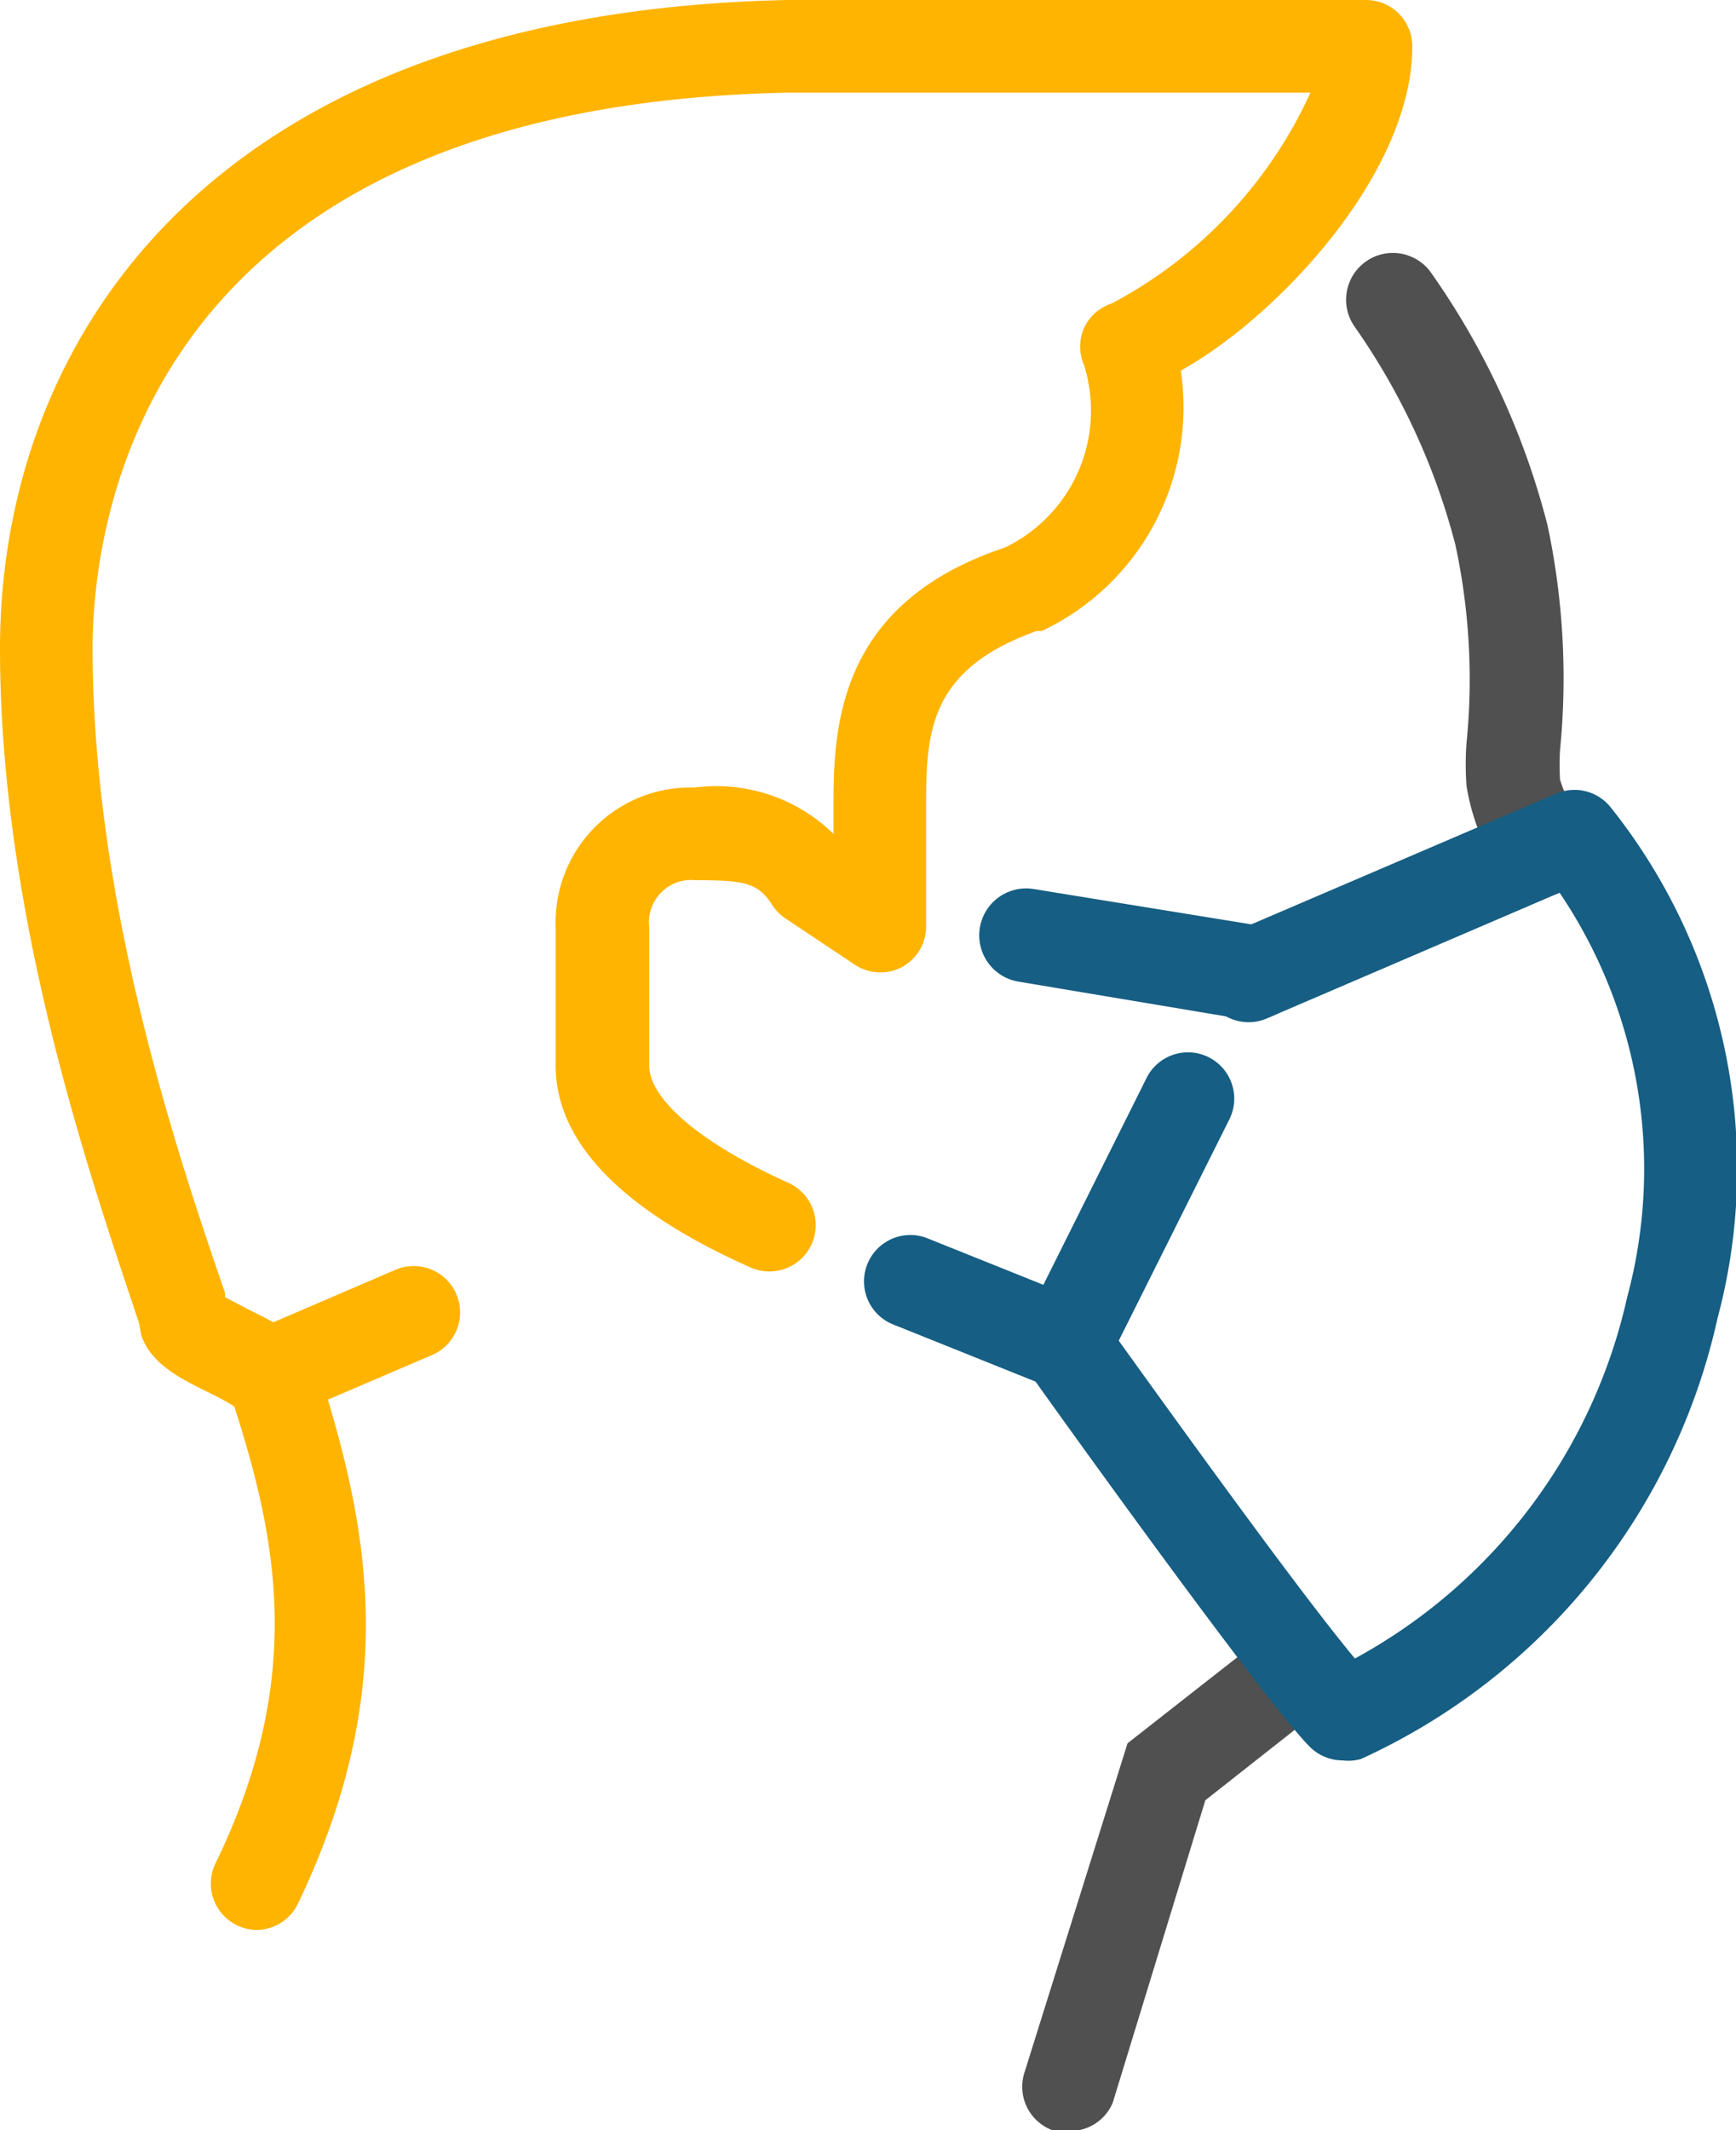
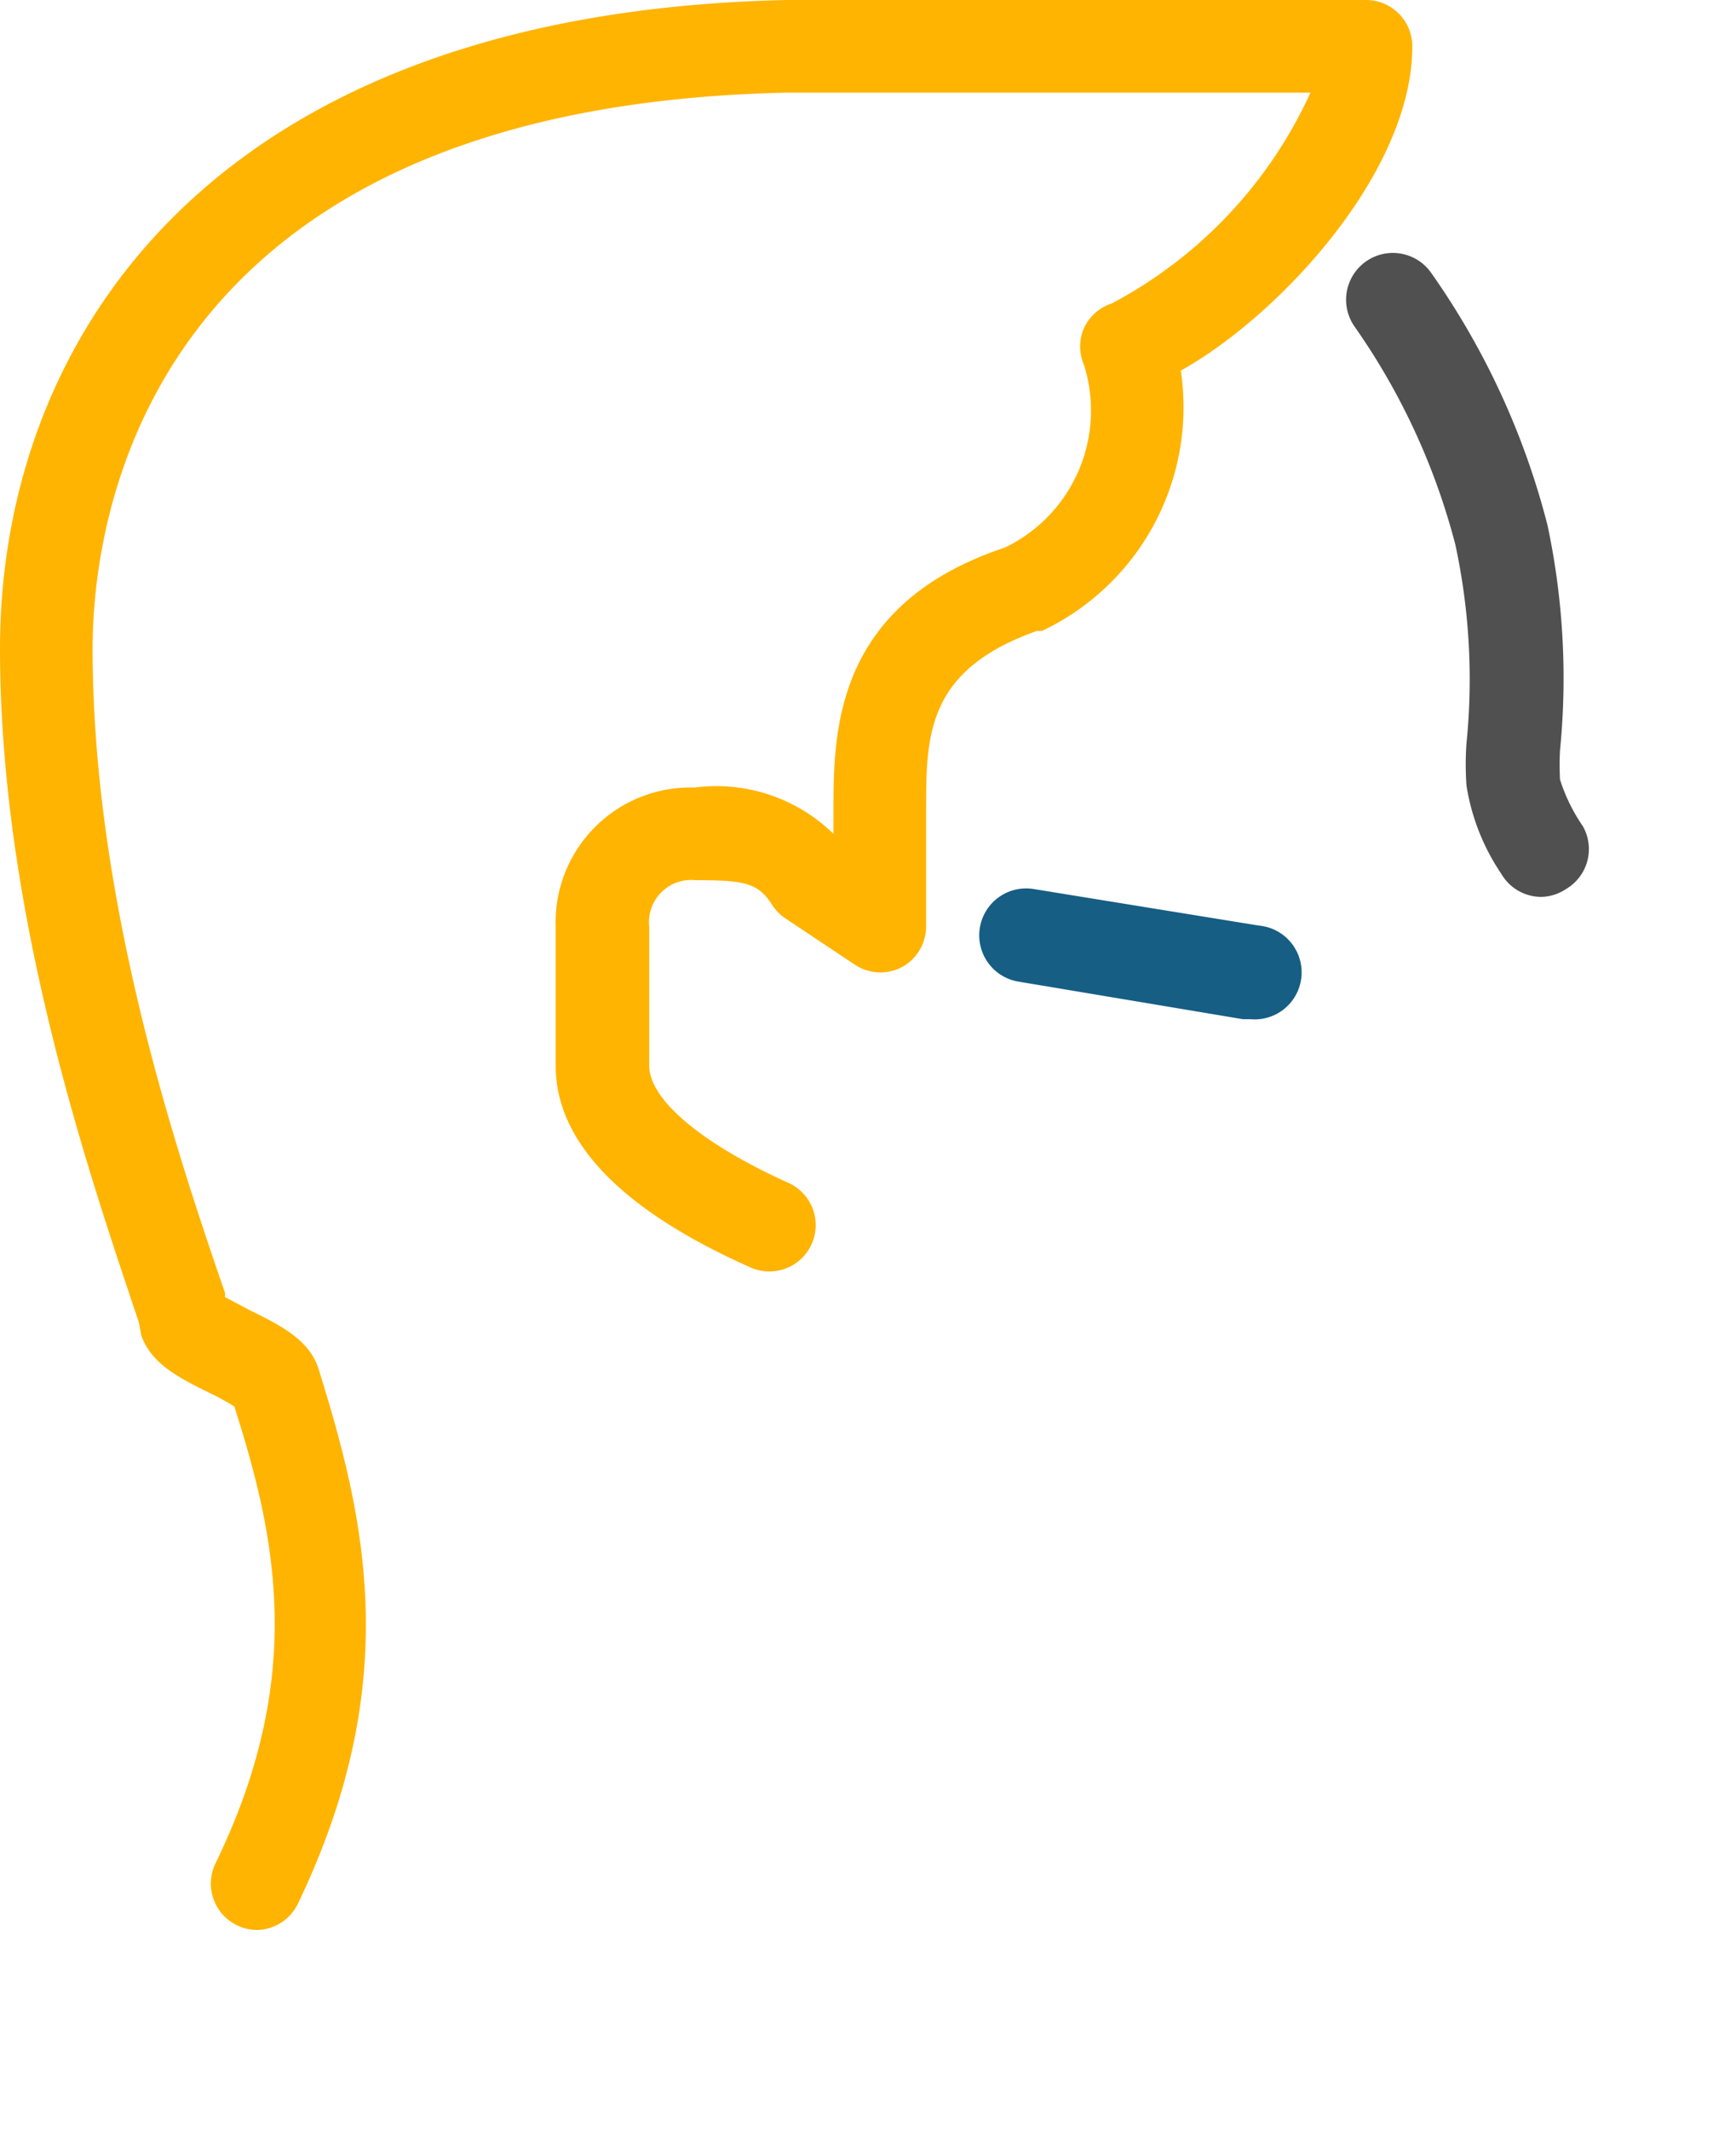
<svg xmlns="http://www.w3.org/2000/svg" viewBox="0 0 37.49 45.98">
  <defs>
    <style>.cls-1{fill:#505050;}.cls-2{fill:#165e83;}.cls-3{fill:#ffb402;}</style>
  </defs>
  <g id="レイヤー_2" data-name="レイヤー 2">
    <g id="_48x48" data-name="48x48">
      <path class="cls-1" d="M33.29,19.36a1,1,0,0,1-.87-.5,4.7,4.7,0,0,1-.75-1.9,6.3,6.3,0,0,1,0-.92,13.79,13.79,0,0,0-.24-4.28,14.55,14.55,0,0,0-2.17-4.7A1,1,0,1,1,30.9,5.88a16.58,16.58,0,0,1,2.52,5.46,15.86,15.86,0,0,1,.27,4.85,5.6,5.6,0,0,0,0,.64h0a3.81,3.81,0,0,0,.49,1,1,1,0,0,1-.36,1.36A1,1,0,0,1,33.29,19.36Z" />
-       <path class="cls-1" d="M23.08,46a1,1,0,0,1-.3,0,1,1,0,0,1-.66-1.25l2.23-7.12,3-2.35a1,1,0,1,1,1.22,1.58l-2.54,2-2,6.53A1,1,0,0,1,23.08,46Z" />
-       <path class="cls-2" d="M29,38a1,1,0,0,1-.71-.29c-1-1-5.59-7.41-6.1-8.13a1,1,0,0,1-.08-1l2.65-5.31a1,1,0,0,1,1.34-.45,1,1,0,0,1,.45,1.34l-2.39,4.78c1.69,2.35,4,5.54,5.1,6.86A11.8,11.8,0,0,0,35.14,28a10.64,10.64,0,0,0-1.46-8.73l-6.29,2.7a1,1,0,1,1-.78-1.84l7-3a1,1,0,0,1,1.16.28,12.5,12.5,0,0,1,2.32,11.05,13.71,13.71,0,0,1-7.7,9.51A1,1,0,0,1,29,38Z" />
      <path class="cls-2" d="M27,22h-.16L22,21.19a1,1,0,1,1,.32-2l4.87.79A1,1,0,0,1,27,22Z" />
      <path class="cls-3" d="M5.55,41.66a1,1,0,0,1-.43-.1,1,1,0,0,1-.47-1.33c1.95-4,1.33-7,.41-9.87a5.25,5.25,0,0,0-.53-.29c-.65-.32-1.27-.63-1.48-1.25L3,28.55c-1-3-3-8.7-3-14.55C0,7.41,4.46.27,17,0H29.5a1,1,0,0,1,1,1c0,2.74-2.91,5.84-5,7a5.34,5.34,0,0,1-3,5.62l-.11,0C20,14.47,20,15.88,20,17.5V20a1,1,0,0,1-.53.88,1,1,0,0,1-1-.05l-1.5-1a1,1,0,0,1-.29-.29c-.31-.49-.61-.54-1.66-.54a.91.91,0,0,0-1,1v3c0,.74,1.14,1.69,3,2.53a1,1,0,0,1,.51,1.32,1,1,0,0,1-1.32.51C13.42,26.12,12,24.65,12,23V20a2.91,2.91,0,0,1,3-3,3.62,3.62,0,0,1,3,1v-.5c0-1.67,0-4.45,3.7-5.68a3.28,3.28,0,0,0,1.71-3.94,1,1,0,0,1,0-.8,1,1,0,0,1,.6-.53A9.7,9.7,0,0,0,28.3,2H17C3.08,2.29,2,11.26,2,14c0,5.52,1.86,11,2.86,13.91l0,.09.55.29c.65.32,1.27.63,1.47,1.26,1,3.21,1.86,6.75-.45,11.55A1,1,0,0,1,5.55,41.66Z" />
-       <path class="cls-2" d="M23,30a1,1,0,0,1-.37-.07l-3.34-1.34a1,1,0,0,1-.56-1.3,1,1,0,0,1,1.3-.56l3.34,1.34A1,1,0,0,1,23,30Z" />
-       <path class="cls-3" d="M5.81,30.67a1,1,0,0,1-.39-1.92l3.12-1.34a1,1,0,1,1,.79,1.84L6.2,30.59A1.09,1.09,0,0,1,5.81,30.67Z" />
    </g>
  </g>
</svg>